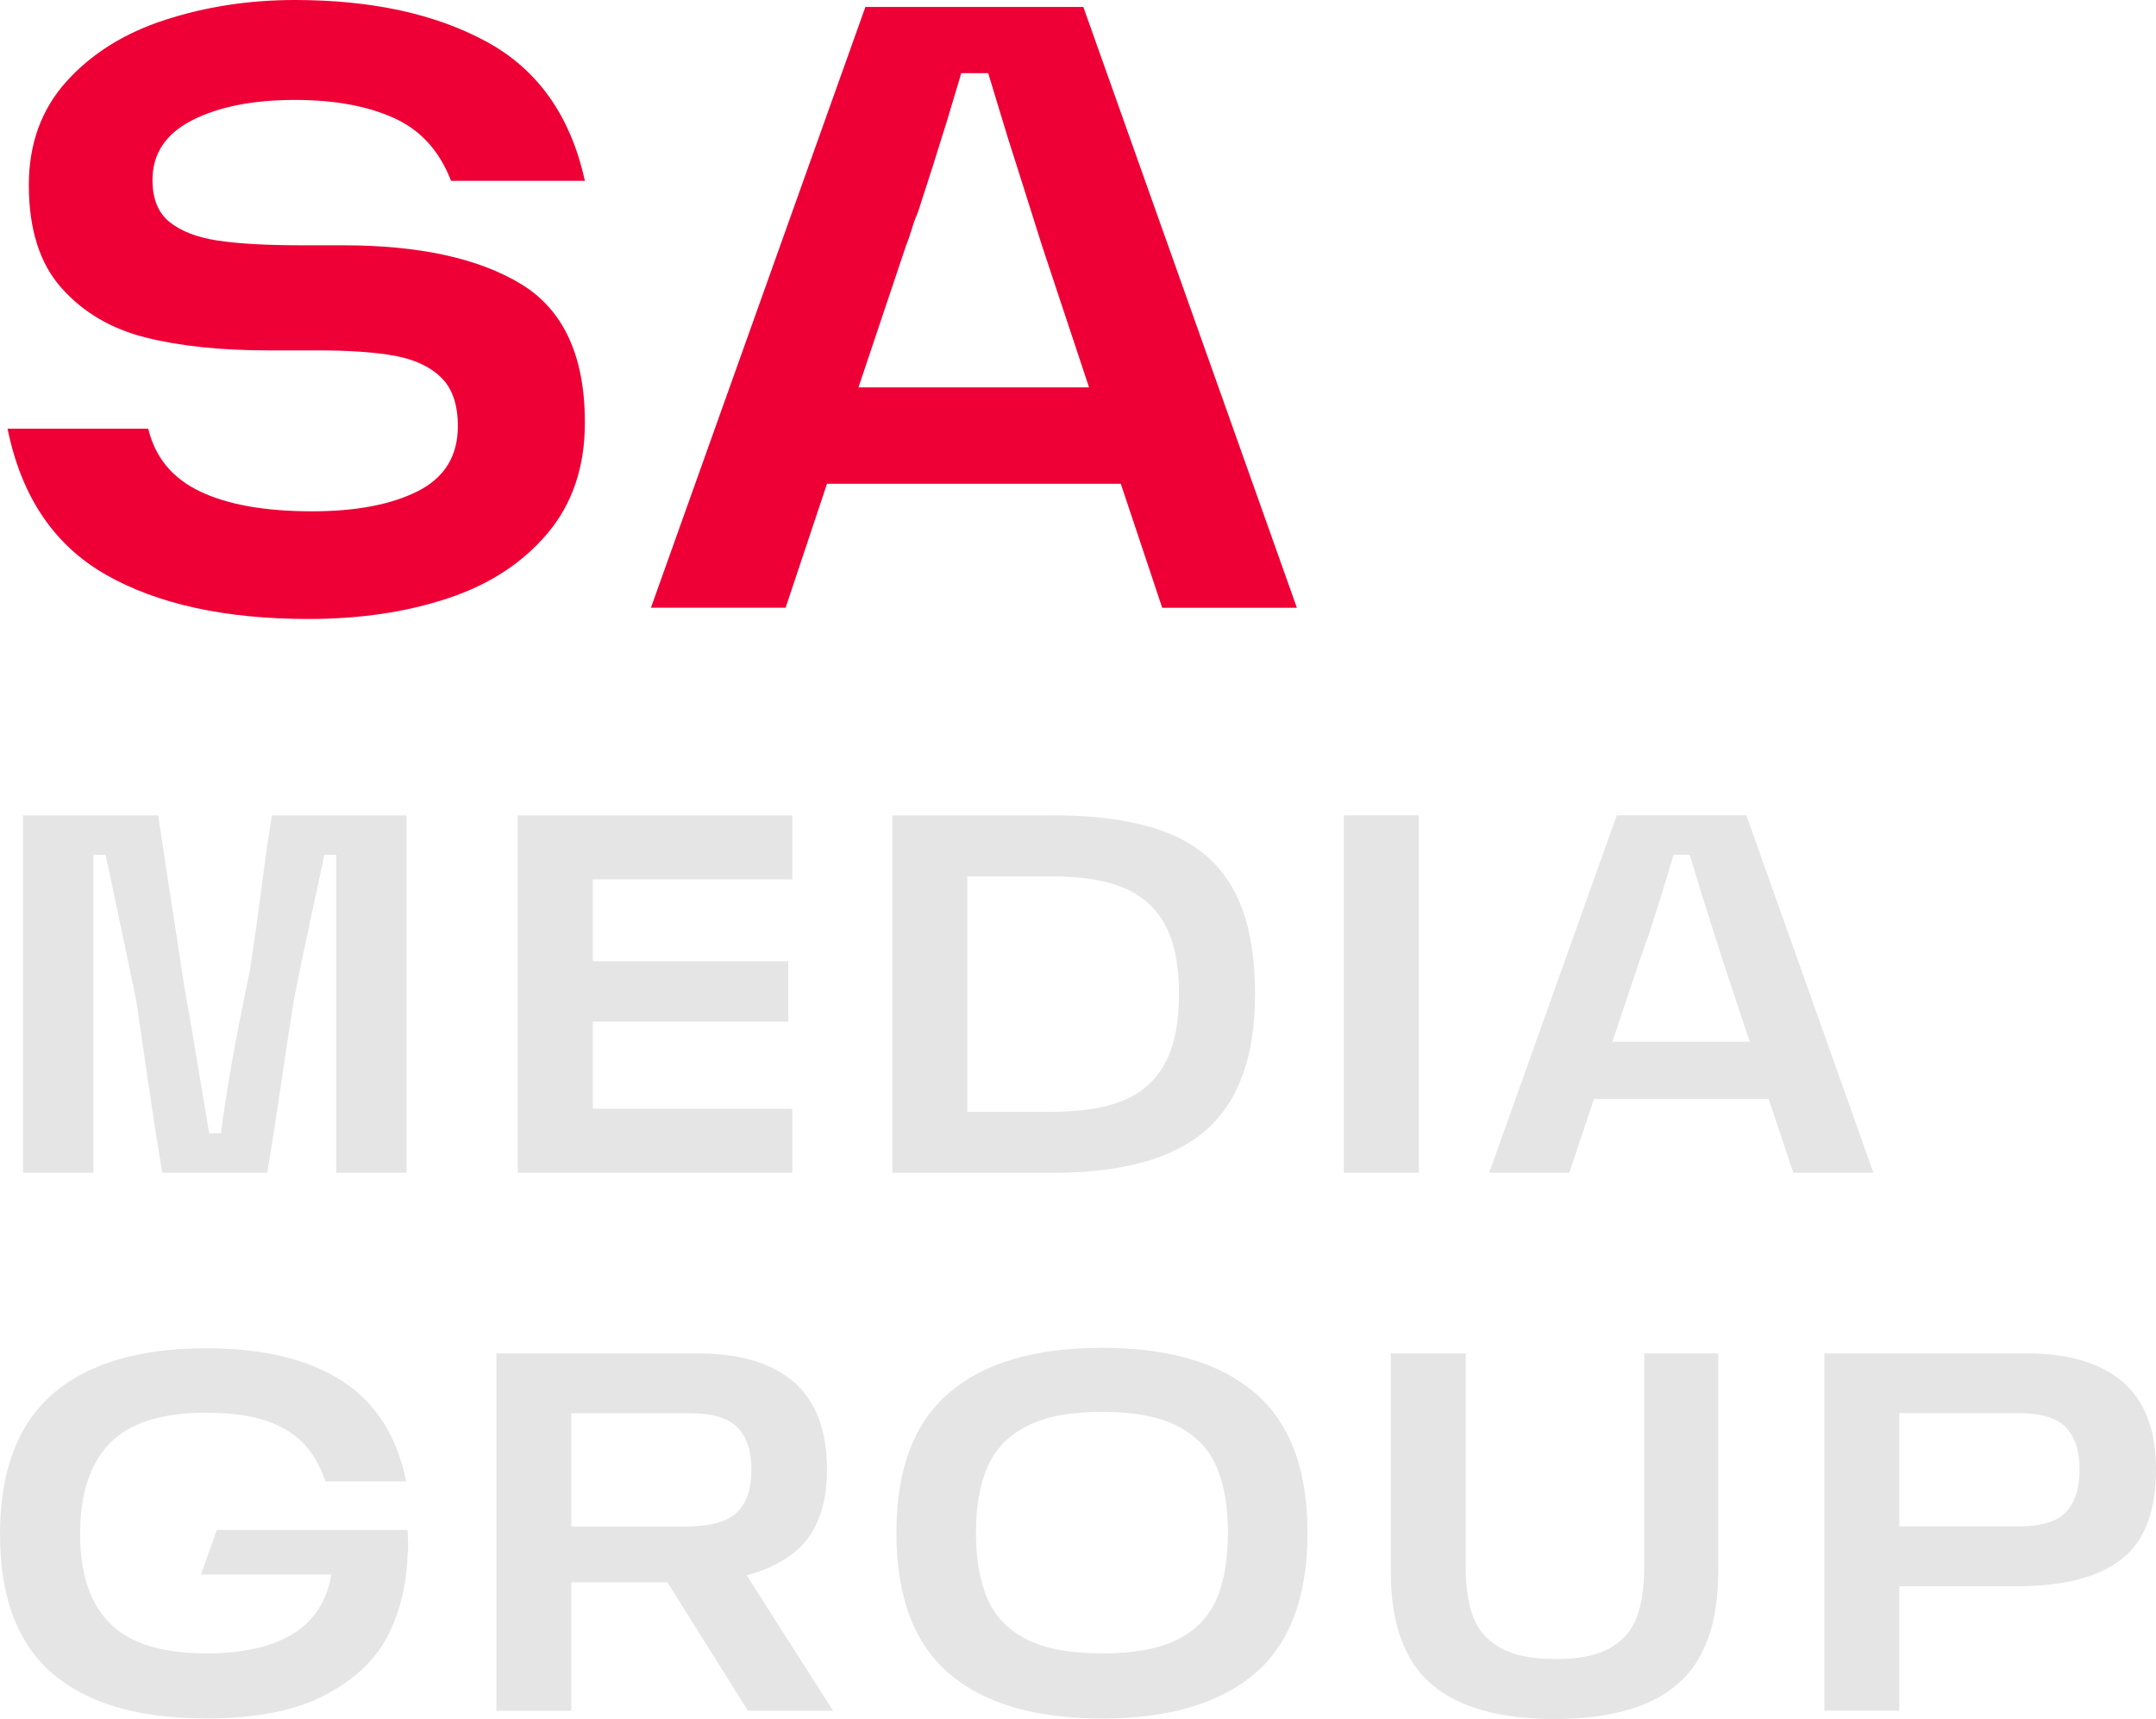
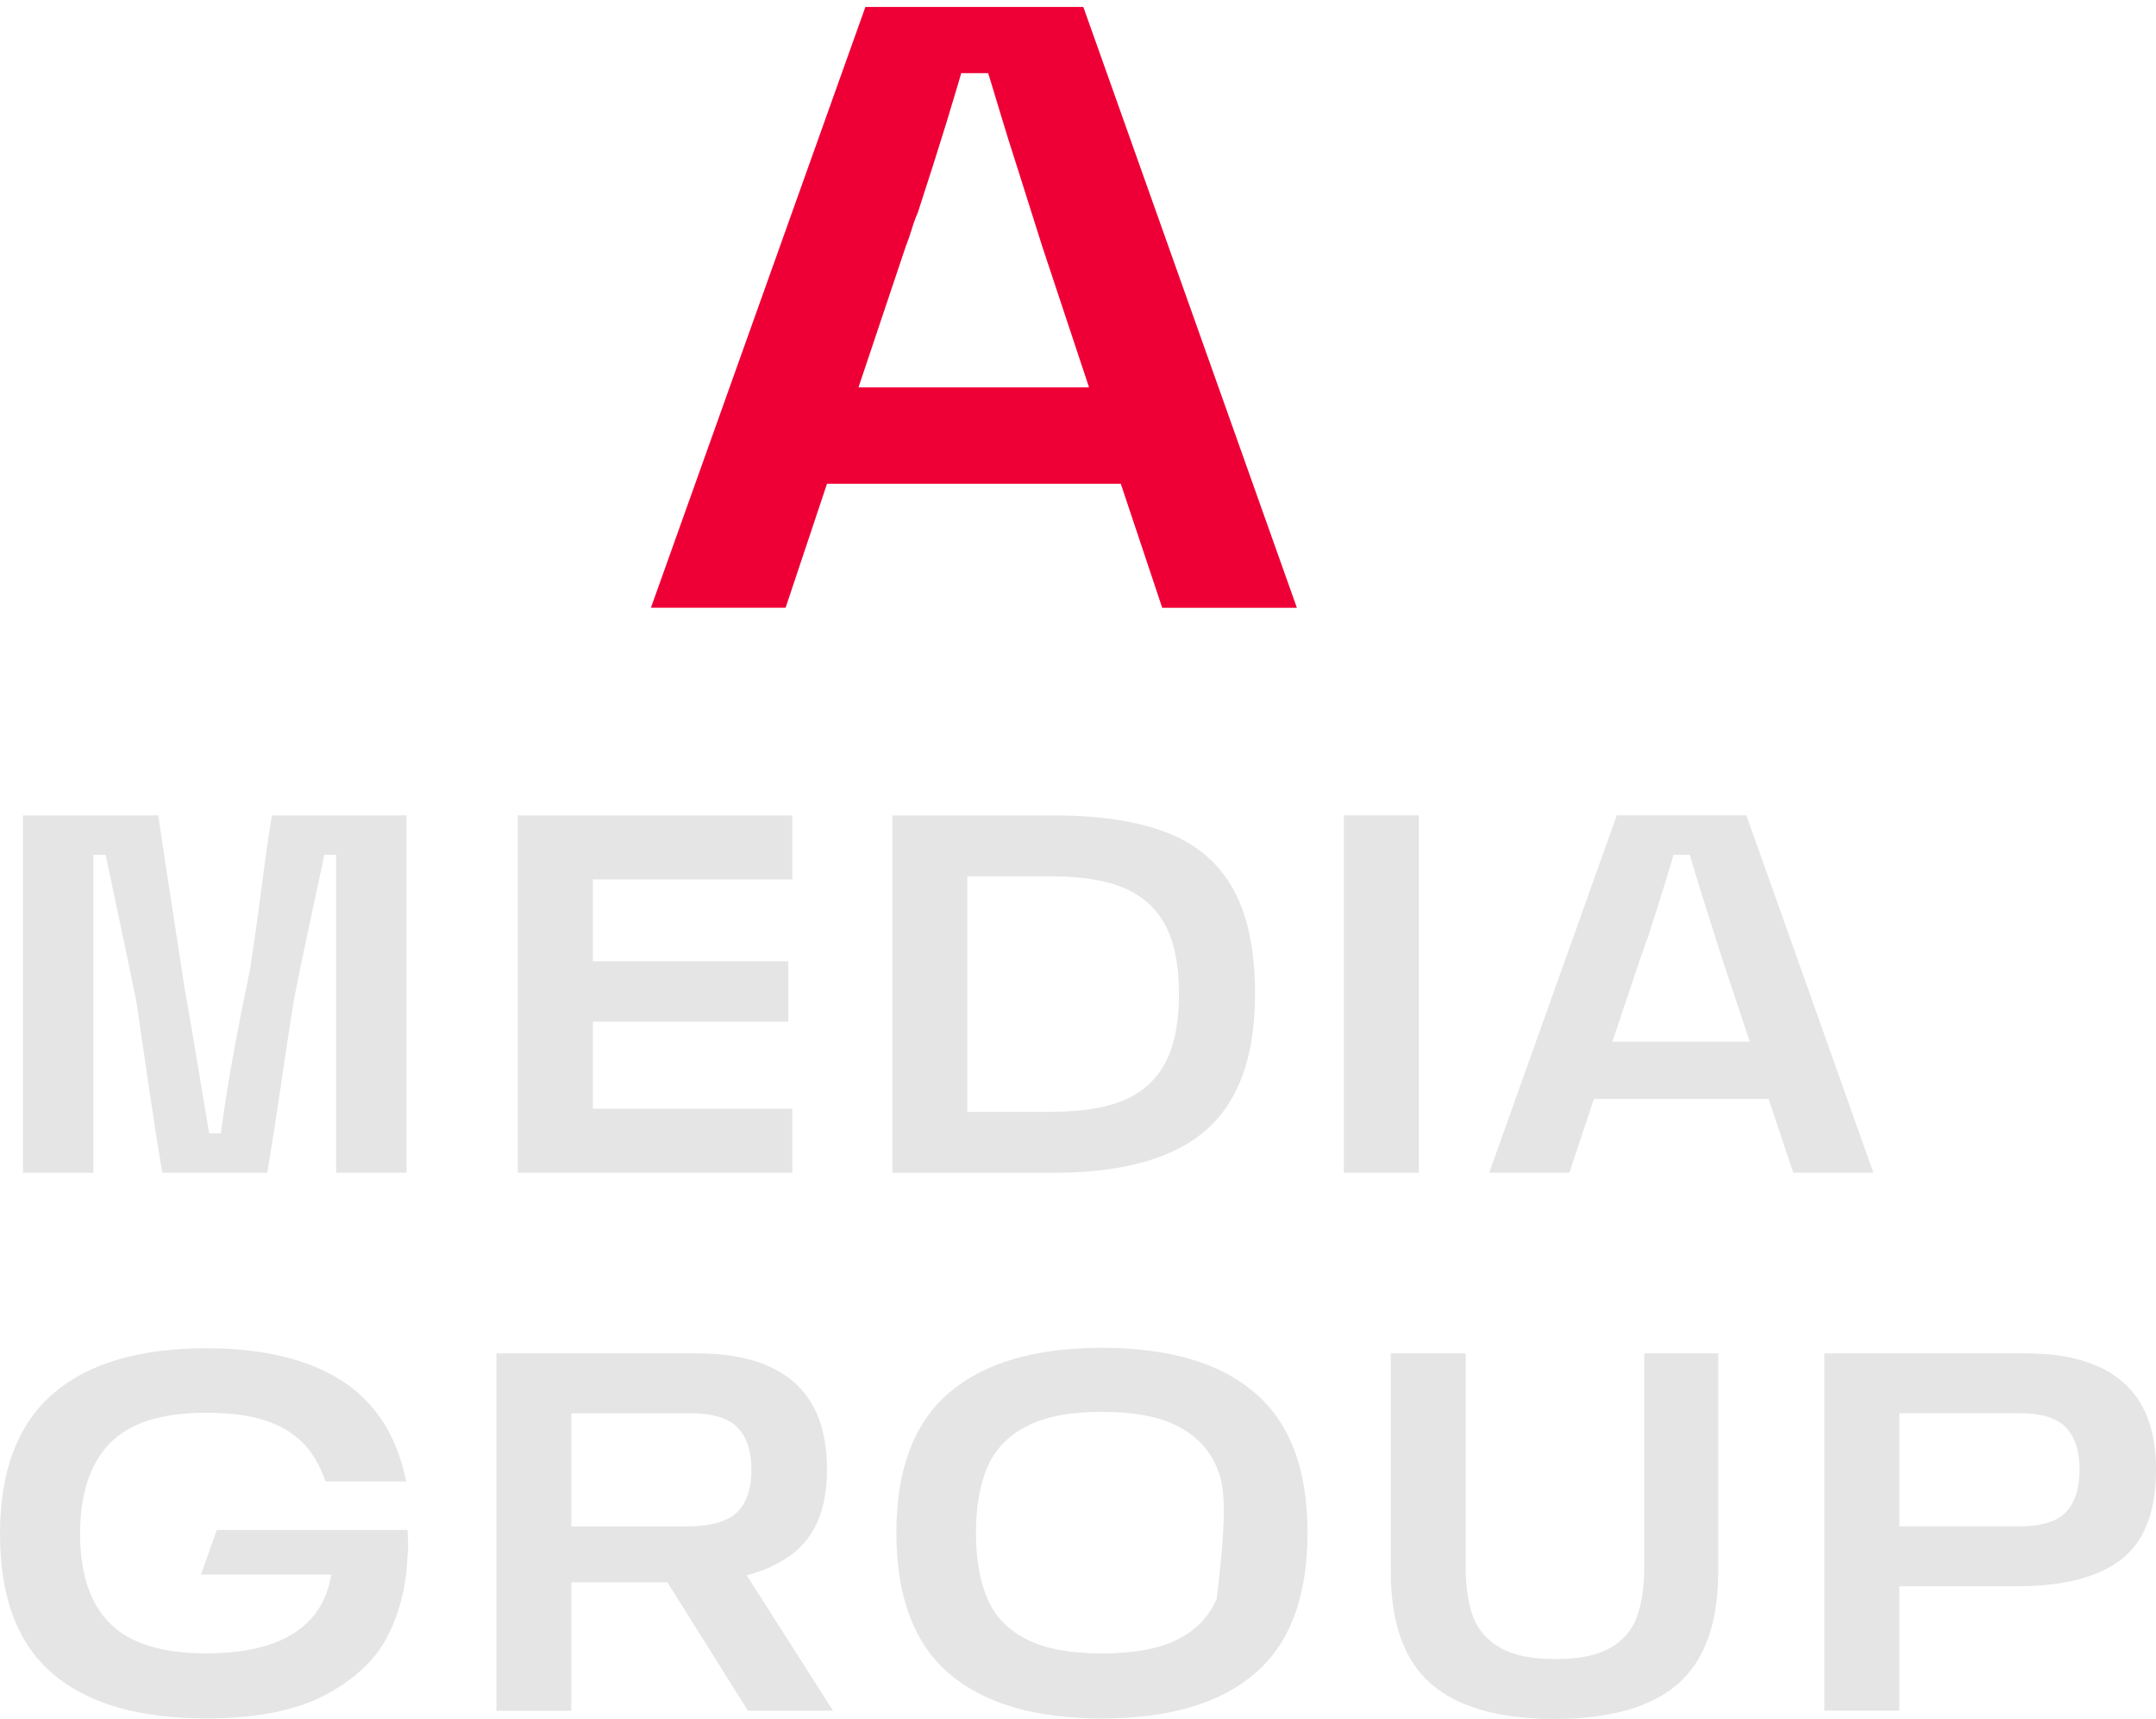
<svg xmlns="http://www.w3.org/2000/svg" width="281" height="224" viewBox="0 0 281 224" fill="none">
-   <path d="M40.228 80.662C29.349 80.662 20.529 78.733 13.787 74.885C7.035 71.028 2.771 64.694 0.986 55.863H19.319C20.217 59.603 22.471 62.334 26.081 64.047C29.691 65.771 34.559 66.632 40.667 66.632C46.404 66.632 51.01 65.751 54.473 63.999C57.937 62.246 59.674 59.417 59.674 55.53C59.674 52.769 58.971 50.664 57.547 49.245C56.132 47.825 54.132 46.876 51.566 46.386C48.99 45.906 45.624 45.661 41.448 45.661H34.959C28.773 45.661 23.446 45.103 18.968 43.978C14.499 42.852 10.84 40.708 8.011 37.526C5.181 34.344 3.757 29.88 3.757 24.123C3.757 18.738 5.396 14.235 8.674 10.603C11.953 6.971 16.236 4.298 21.534 2.585C26.851 0.862 32.471 0 38.443 0C48.434 0 56.756 1.811 63.43 5.443C70.104 9.076 74.368 15.106 76.231 23.565H58.786C57.293 19.678 54.815 16.947 51.351 15.38C47.887 13.814 43.584 13.021 38.433 13.021C32.989 13.021 28.539 13.902 25.076 15.655C21.612 17.417 19.875 20.011 19.875 23.448C19.875 25.915 20.617 27.745 22.11 28.94C23.602 30.134 25.69 30.947 28.373 31.348C31.057 31.759 34.706 31.965 39.331 31.965H44.697C54.61 31.965 62.347 33.649 67.899 37.007C73.451 40.375 76.231 46.396 76.231 55.07C76.231 60.827 74.612 65.634 71.372 69.491C68.133 73.338 63.811 76.168 58.405 77.959C52.99 79.761 46.931 80.662 40.228 80.662Z" fill="#EE0036" />
  <path d="M105.298 50.482H149.799L143.653 55.642L135.828 32.077C135.457 30.882 134.452 27.701 132.813 22.541C131.847 19.555 130.969 16.745 130.188 14.131C129.407 11.517 128.637 9.011 127.895 6.612L136.725 9.53H116.714L126.11 6.612C124.617 11.997 122.461 19.026 119.621 27.71C119.319 28.386 119.065 29.091 118.841 29.845C118.616 30.598 118.353 31.343 118.06 32.087L110.118 55.759L105.298 50.482ZM144.316 57.776L153.146 63.043H101.268L109.435 58.109L102.391 79.197H84.838L112.791 0.905H141.194L169.03 79.207H151.478L144.316 57.776Z" fill="#EE0036" />
  <path d="M2.998 106.253H20.619C21.058 109.278 22.219 116.817 24.073 128.868C24.648 132.119 25.204 135.33 25.731 138.512C26.258 141.694 26.775 144.748 27.263 147.685H28.795C29.497 142.124 30.766 135.027 32.581 126.401C33.108 122.926 33.615 119.382 34.074 115.759C34.542 112.137 34.991 108.965 35.44 106.253H52.992V152.825H43.811V111.393H42.279C41.703 114.105 41.05 117.15 40.318 120.537C39.586 123.915 38.913 127.204 38.288 130.406C37.713 134.008 37.137 137.787 36.562 141.752C35.986 145.708 35.41 149.408 34.835 152.825H21.146C20.57 149.399 19.994 145.708 19.419 141.752C18.843 137.797 18.287 134.008 17.76 130.406C17.096 127.204 16.433 124.013 15.76 120.831C15.096 117.649 14.433 114.506 13.769 111.393H12.169V152.825H2.998V106.253Z" fill="#E5E5E5" />
  <path d="M74.543 125.266H102.74V133.137H74.543V125.266ZM103.267 114.594H72.611L77.265 109.924V149.154L72.611 144.484H103.267V152.825H67.488V106.253H103.267V114.594Z" fill="#E5E5E5" />
  <path d="M137.045 144.885C141.035 144.885 144.226 144.357 146.616 143.319C149.007 142.271 150.783 140.627 151.934 138.385C153.085 136.143 153.661 133.186 153.661 129.544C153.661 125.853 153.085 122.896 151.934 120.674C150.783 118.452 149.007 116.817 146.616 115.769C144.226 114.722 141.035 114.203 137.045 114.203H121.414L126.068 109.533V149.565L121.414 144.895H137.045V144.885ZM137.24 106.253C143.309 106.253 148.275 107.007 152.139 108.524C155.993 110.032 158.861 112.489 160.745 115.896C162.628 119.303 163.574 123.846 163.574 129.544C163.574 137.641 161.447 143.544 157.193 147.264C152.939 150.985 146.285 152.835 137.25 152.835H116.302V106.263H137.24V106.253Z" fill="#E5E5E5" />
  <path d="M184.924 106.253H175.148V152.825H184.924V106.253Z" fill="#E5E5E5" />
  <path d="M206.262 135.746H232.723L229.064 138.81L224.41 124.8C224.185 124.085 223.59 122.196 222.615 119.132C222.039 117.36 221.522 115.685 221.053 114.129C220.585 112.572 220.136 111.084 219.688 109.655L224.937 111.388H213.033L218.614 109.655C217.726 112.856 216.438 117.036 214.76 122.196C214.585 122.597 214.429 123.018 214.292 123.459C214.155 123.909 214.009 124.35 213.824 124.79L209.101 138.869L206.262 135.746ZM229.464 140.083L234.713 143.216H203.862L208.721 140.278L204.535 152.82H194.095L210.721 106.248H227.61L244.168 152.82H233.728L229.464 140.083Z" fill="#E5E5E5" />
  <path d="M26.861 223.939C18.041 223.939 11.357 221.98 6.81 218.064C2.273 214.158 0 208.108 0 199.923C0 191.739 2.283 185.659 6.849 181.674C11.416 177.699 18.089 175.702 26.871 175.702C34.276 175.702 40.169 177.122 44.56 179.941C48.951 182.761 51.741 187.137 52.941 193.05H42.423C41.711 190.965 40.716 189.271 39.428 187.979C38.14 186.687 36.481 185.727 34.442 185.071C32.403 184.425 29.876 184.102 26.861 184.102C21.055 184.102 16.86 185.434 14.294 188.106C11.718 190.779 10.44 194.705 10.44 199.913C10.44 205.073 11.738 208.959 14.333 211.554C16.928 214.158 21.104 215.46 26.871 215.46C32.5 215.46 36.715 214.295 39.506 211.955C42.296 209.615 43.584 206.12 43.36 201.45L44.755 205.18H26.197L28.256 199.375H53.127C53.127 199.688 53.136 200.011 53.156 200.344C53.175 200.677 53.195 201.02 53.195 201.382V201.911C53.195 202.087 53.166 202.292 53.127 202.518C53 206.473 52.141 210.017 50.57 213.12C48.999 216.234 46.287 218.818 42.423 220.864C38.569 222.92 33.379 223.939 26.861 223.939Z" fill="#E5E5E5" />
  <path d="M86.31 205.126L96.145 203.452L108.575 222.934H97.482L86.31 205.126ZM89.432 198.919C92.574 198.919 94.779 198.312 96.047 197.088C97.306 195.864 97.94 194.014 97.94 191.517C97.94 189.119 97.345 187.298 96.145 186.045C94.945 184.801 92.906 184.175 90.027 184.175H69.811L74.465 179.573V222.944H64.698V176.372H90.964C96.418 176.372 100.584 177.615 103.463 180.102C106.341 182.598 107.785 186.397 107.785 191.508C107.785 196.755 106.156 200.515 102.897 202.786C99.638 205.057 95.199 206.193 89.569 206.193H70.816V198.919H89.432Z" fill="#E5E5E5" />
-   <path d="M127.201 199.727C127.201 203.153 127.698 206.022 128.693 208.332C129.689 210.643 131.396 212.415 133.816 213.639C136.226 214.862 139.494 215.469 143.621 215.469C147.788 215.469 151.076 214.862 153.496 213.639C155.915 212.415 157.603 210.653 158.579 208.332C159.555 206.022 160.042 203.153 160.042 199.727C160.042 196.349 159.555 193.5 158.579 191.19C157.603 188.879 155.905 187.097 153.496 185.854C151.076 184.611 147.788 183.984 143.621 183.984C139.494 183.984 136.226 184.611 133.816 185.854C131.396 187.097 129.689 188.879 128.693 191.19C127.698 193.5 127.201 196.349 127.201 199.727ZM116.829 199.727C116.829 191.503 119.112 185.423 123.678 181.517C128.245 177.601 134.889 175.643 143.621 175.643C152.354 175.643 158.998 177.601 163.565 181.517C168.131 185.433 170.414 191.503 170.414 199.727C170.414 208.048 168.131 214.157 163.565 218.074C158.998 221.99 152.354 223.948 143.621 223.948C134.889 223.948 128.235 221.99 123.678 218.074C119.112 214.157 116.829 208.048 116.829 199.727Z" fill="#E5E5E5" />
+   <path d="M127.201 199.727C127.201 203.153 127.698 206.022 128.693 208.332C129.689 210.643 131.396 212.415 133.816 213.639C136.226 214.862 139.494 215.469 143.621 215.469C147.788 215.469 151.076 214.862 153.496 213.639C155.915 212.415 157.603 210.653 158.579 208.332C160.042 196.349 159.555 193.5 158.579 191.19C157.603 188.879 155.905 187.097 153.496 185.854C151.076 184.611 147.788 183.984 143.621 183.984C139.494 183.984 136.226 184.611 133.816 185.854C131.396 187.097 129.689 188.879 128.693 191.19C127.698 193.5 127.201 196.349 127.201 199.727ZM116.829 199.727C116.829 191.503 119.112 185.423 123.678 181.517C128.245 177.601 134.889 175.643 143.621 175.643C152.354 175.643 158.998 177.601 163.565 181.517C168.131 185.433 170.414 191.503 170.414 199.727C170.414 208.048 168.131 214.157 163.565 218.074C158.998 221.99 152.354 223.948 143.621 223.948C134.889 223.948 128.235 221.99 123.678 218.074C119.112 214.157 116.829 208.048 116.829 199.727Z" fill="#E5E5E5" />
  <path d="M181.255 176.367H191.031V204.19C191.031 206.853 191.363 209.046 192.027 210.76C192.69 212.473 193.871 213.804 195.588 214.764C197.295 215.723 199.676 216.203 202.73 216.203C205.794 216.203 208.165 215.723 209.843 214.764C211.531 213.804 212.692 212.463 213.336 210.73C213.98 208.997 214.302 206.794 214.302 204.122V176.367H223.942V204.787C223.942 211.504 222.185 216.389 218.692 219.434C215.19 222.478 209.823 224.006 202.603 224.006C195.373 224.006 190.017 222.478 186.514 219.434C183.011 216.389 181.265 211.504 181.265 204.787V176.367H181.255Z" fill="#E5E5E5" />
  <path d="M237.777 176.367H264.111C269.605 176.367 273.8 177.61 276.678 180.097C279.557 182.593 281.001 186.392 281.001 191.502C281.001 196.975 279.488 200.881 276.483 203.211C273.468 205.551 268.922 206.716 262.853 206.716H245.037V198.913H263.185C266.063 198.913 268.092 198.287 269.273 197.043C270.444 195.8 271.039 193.96 271.039 191.502C271.039 189.104 270.453 187.283 269.273 186.029C268.102 184.786 266.073 184.16 263.185 184.16H242.9L247.554 179.558V222.929H237.777V176.367Z" fill="#E5E5E5" />
</svg>